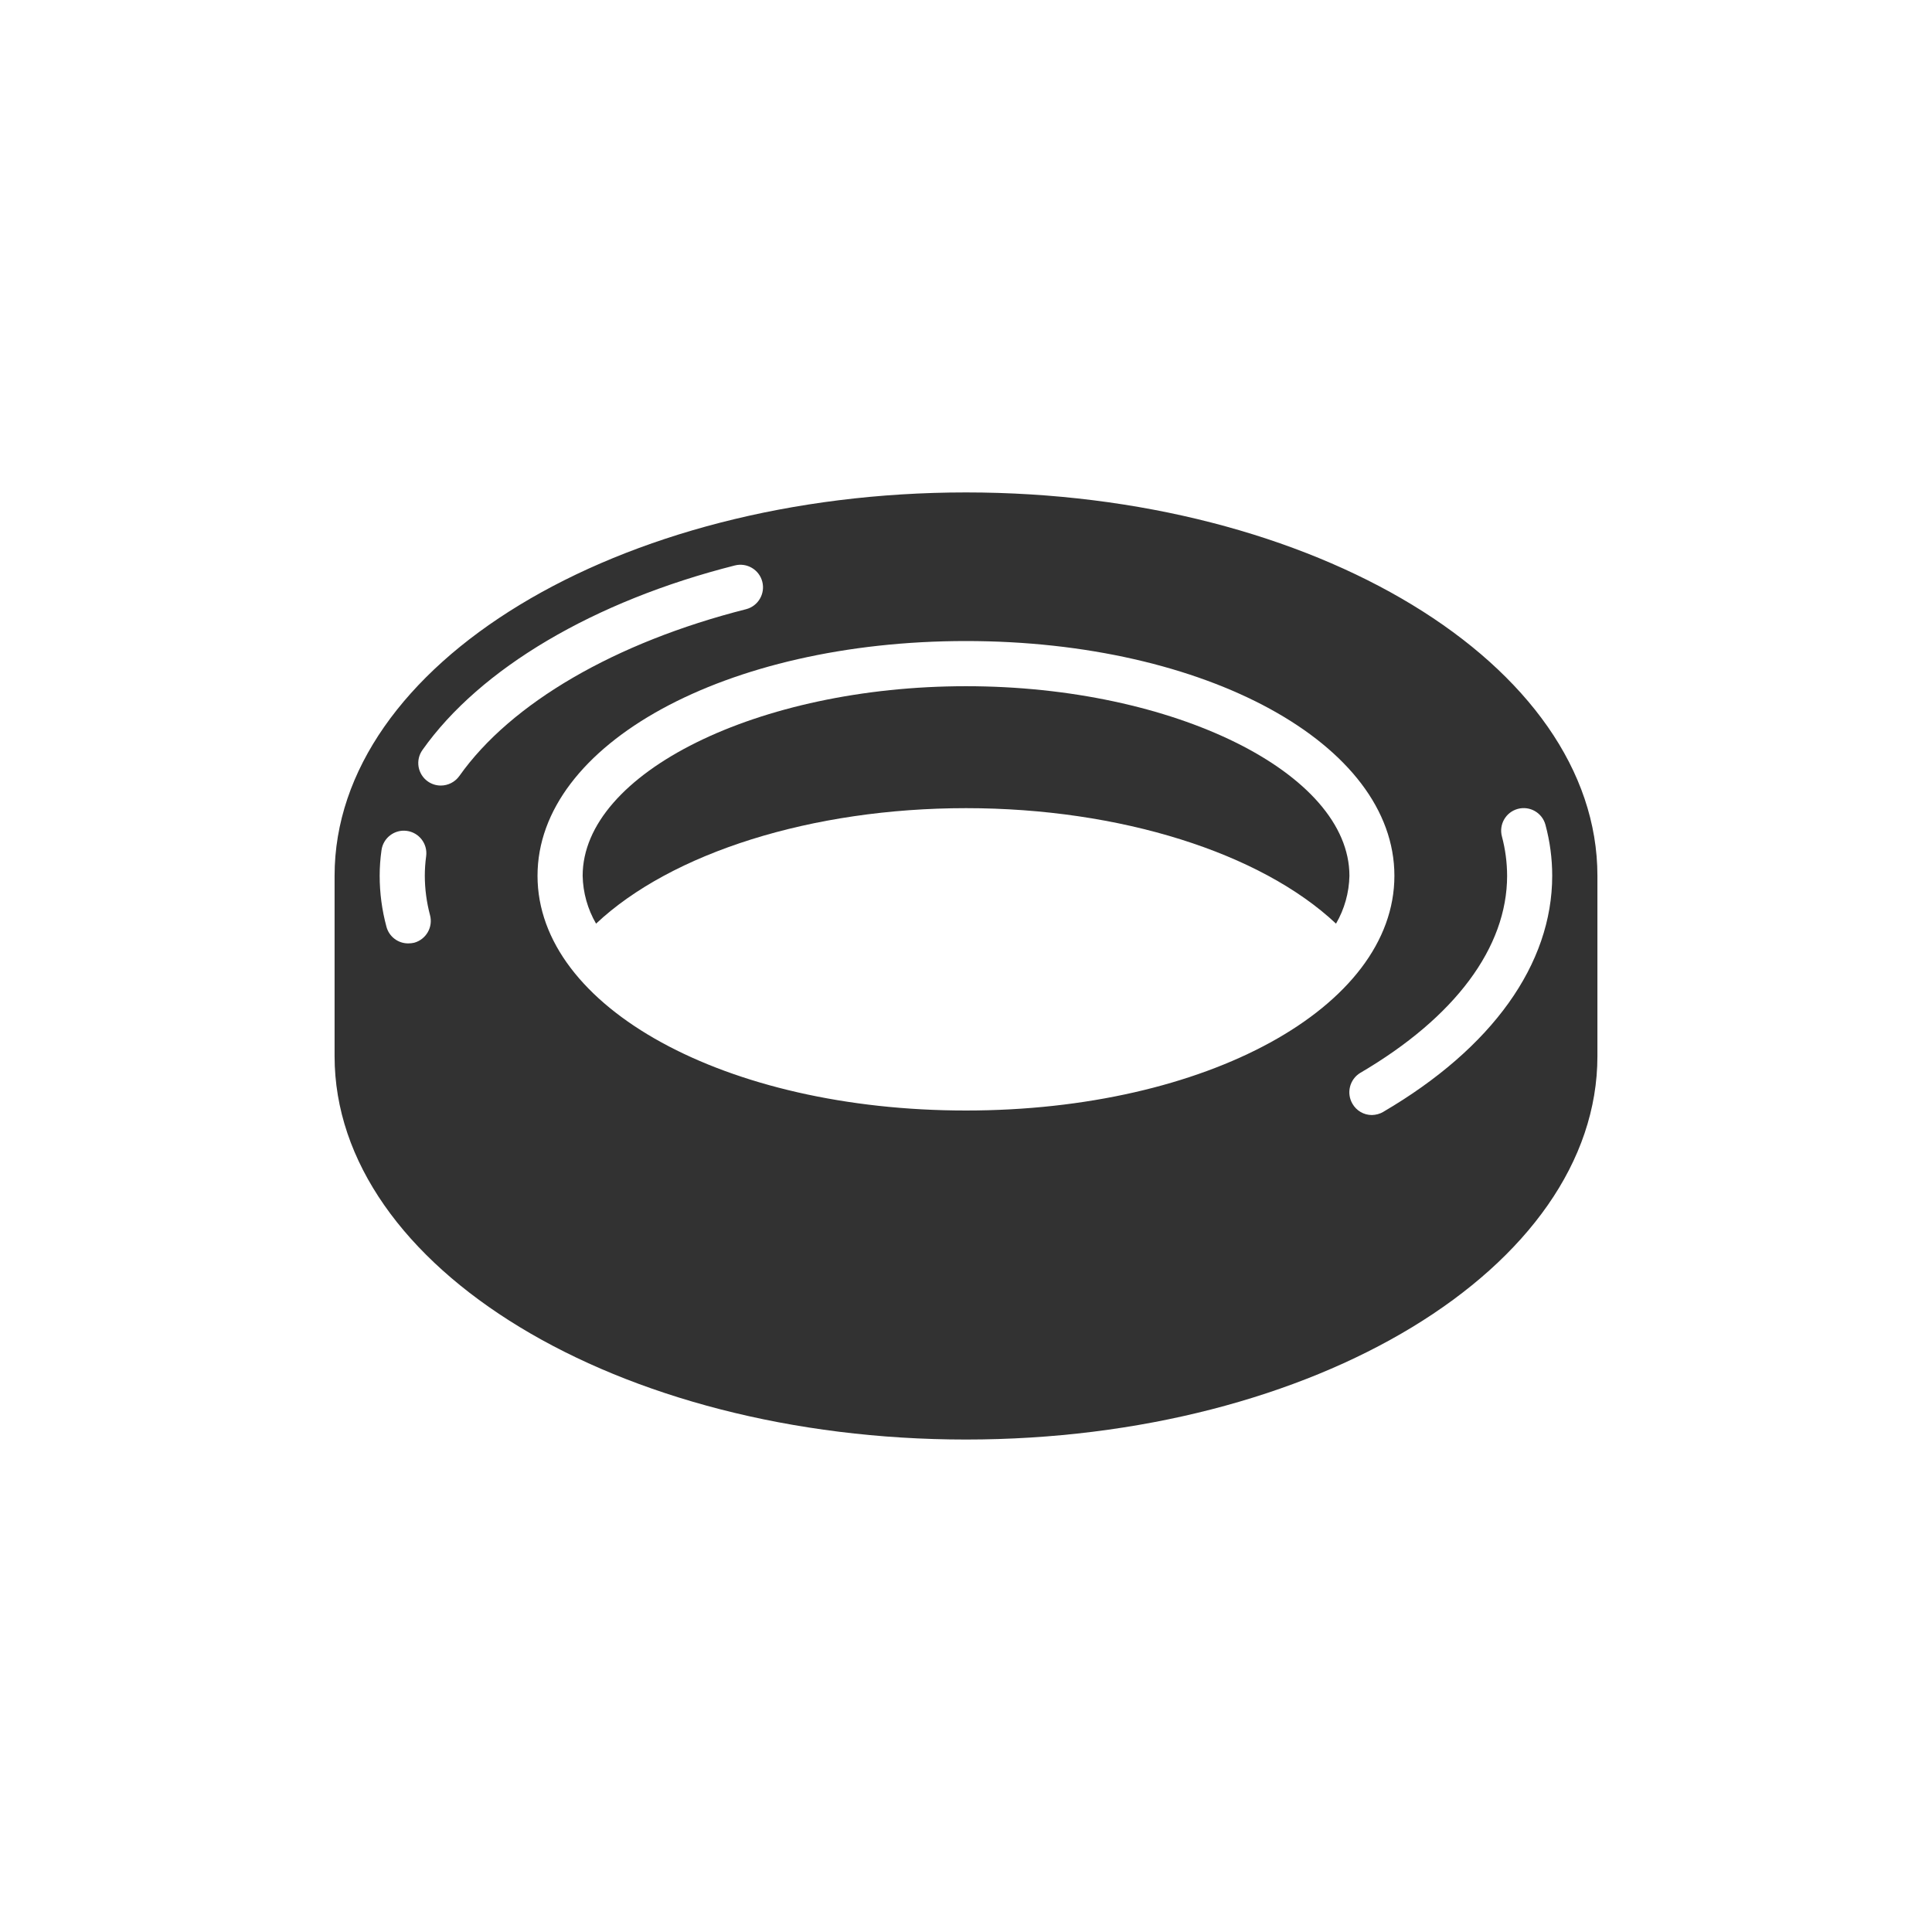
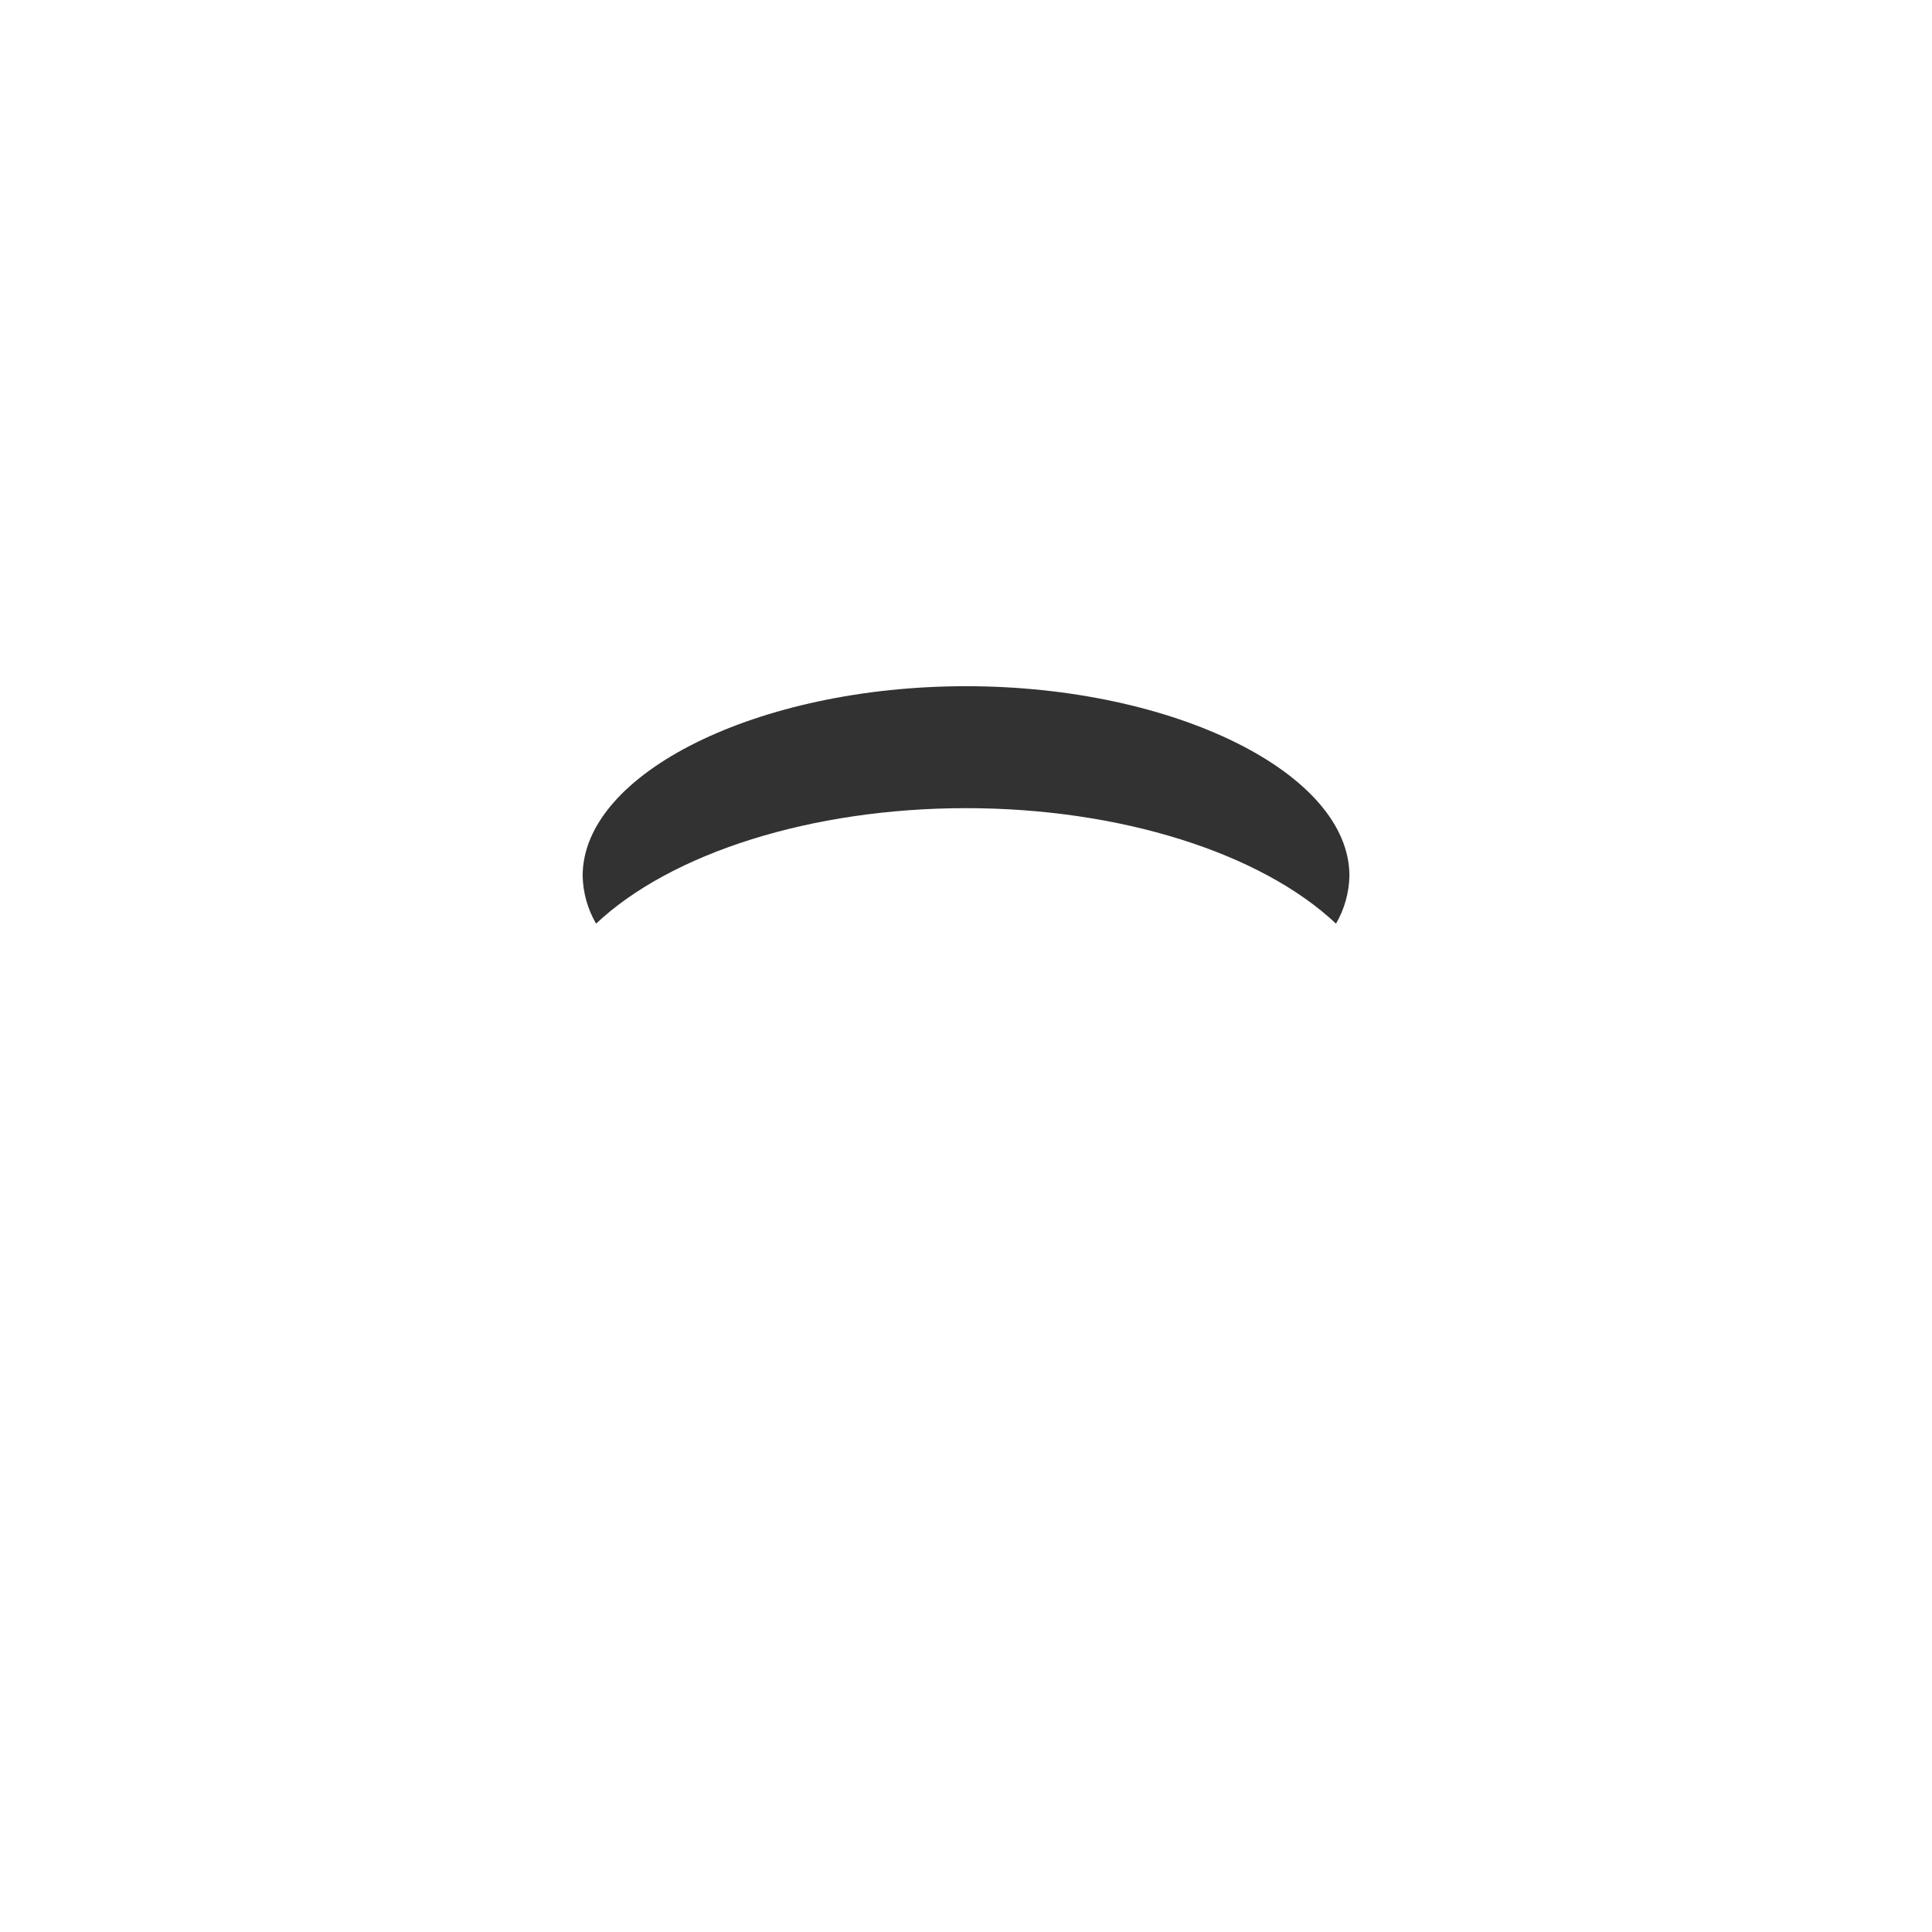
<svg xmlns="http://www.w3.org/2000/svg" id="Icones" viewBox="0 0 500 500">
  <defs>
    <style>      .cls-1 {        fill: #323232;      }    </style>
  </defs>
  <g id="Vedação">
    <g>
      <path class="cls-1" d="m250,177.59c-53.78,0-99.21,22.47-99.21,49.07.09,4.35,1.28,8.61,3.47,12.38,19.48-18.33,55.86-29.89,95.75-29.89s76.27,11.56,95.75,29.89c2.19-3.77,3.38-8.03,3.47-12.38,0-26.6-45.43-49.07-99.21-49.07Z" />
-       <path class="cls-1" d="m250,127.44c-90.11,0-163.41,44.53-163.41,99.21v46.69c0,54.68,73.3,99.21,163.41,99.21s163.41-44.53,163.41-99.21v-46.69c0-54.68-73.3-99.21-163.41-99.21Zm-142.81,116.54c-.5.11-1.01.17-1.52.17-2.65.02-4.98-1.75-5.66-4.32-1.16-4.3-1.75-8.73-1.75-13.19,0-2.21.16-4.41.47-6.59.42-3.19,3.35-5.44,6.54-5.02s5.44,3.35,5.02,6.54c-.23,1.68-.35,3.38-.35,5.08.01,3.43.46,6.84,1.34,10.15.85,3.11-.98,6.32-4.09,7.18Zm11.67-43.13c-1.11,1.54-2.89,2.45-4.79,2.45-1.19,0-2.35-.37-3.33-1.05-1.28-.89-2.14-2.26-2.41-3.79-.26-1.54.1-3.11,1.01-4.38,14.94-21.13,44.41-38.52,80.83-47.74,3.12-.8,6.31,1.08,7.11,4.2.8,3.12-1.07,6.31-4.19,7.12-33.85,8.58-60.87,24.28-74.23,43.19Zm131.13,86.55c-62.15,0-110.88-26.67-110.88-60.75s48.73-60.75,110.88-60.75,110.88,26.67,110.88,60.75-48.73,60.75-110.88,60.75Zm108.02.35c-.91.52-1.93.8-2.98.82-2.08,0-3.99-1.12-5.02-2.92-1.62-2.78-.71-6.34,2.04-8,24.51-14.36,37.99-32.45,37.99-51.01-.01-3.43-.46-6.84-1.34-10.15-.84-3.11,1-6.31,4.11-7.15s6.31,1,7.15,4.11c1.16,4.3,1.75,8.73,1.75,13.19,0,22.88-15.52,44.59-43.71,61.1Z" />
    </g>
  </g>
</svg>